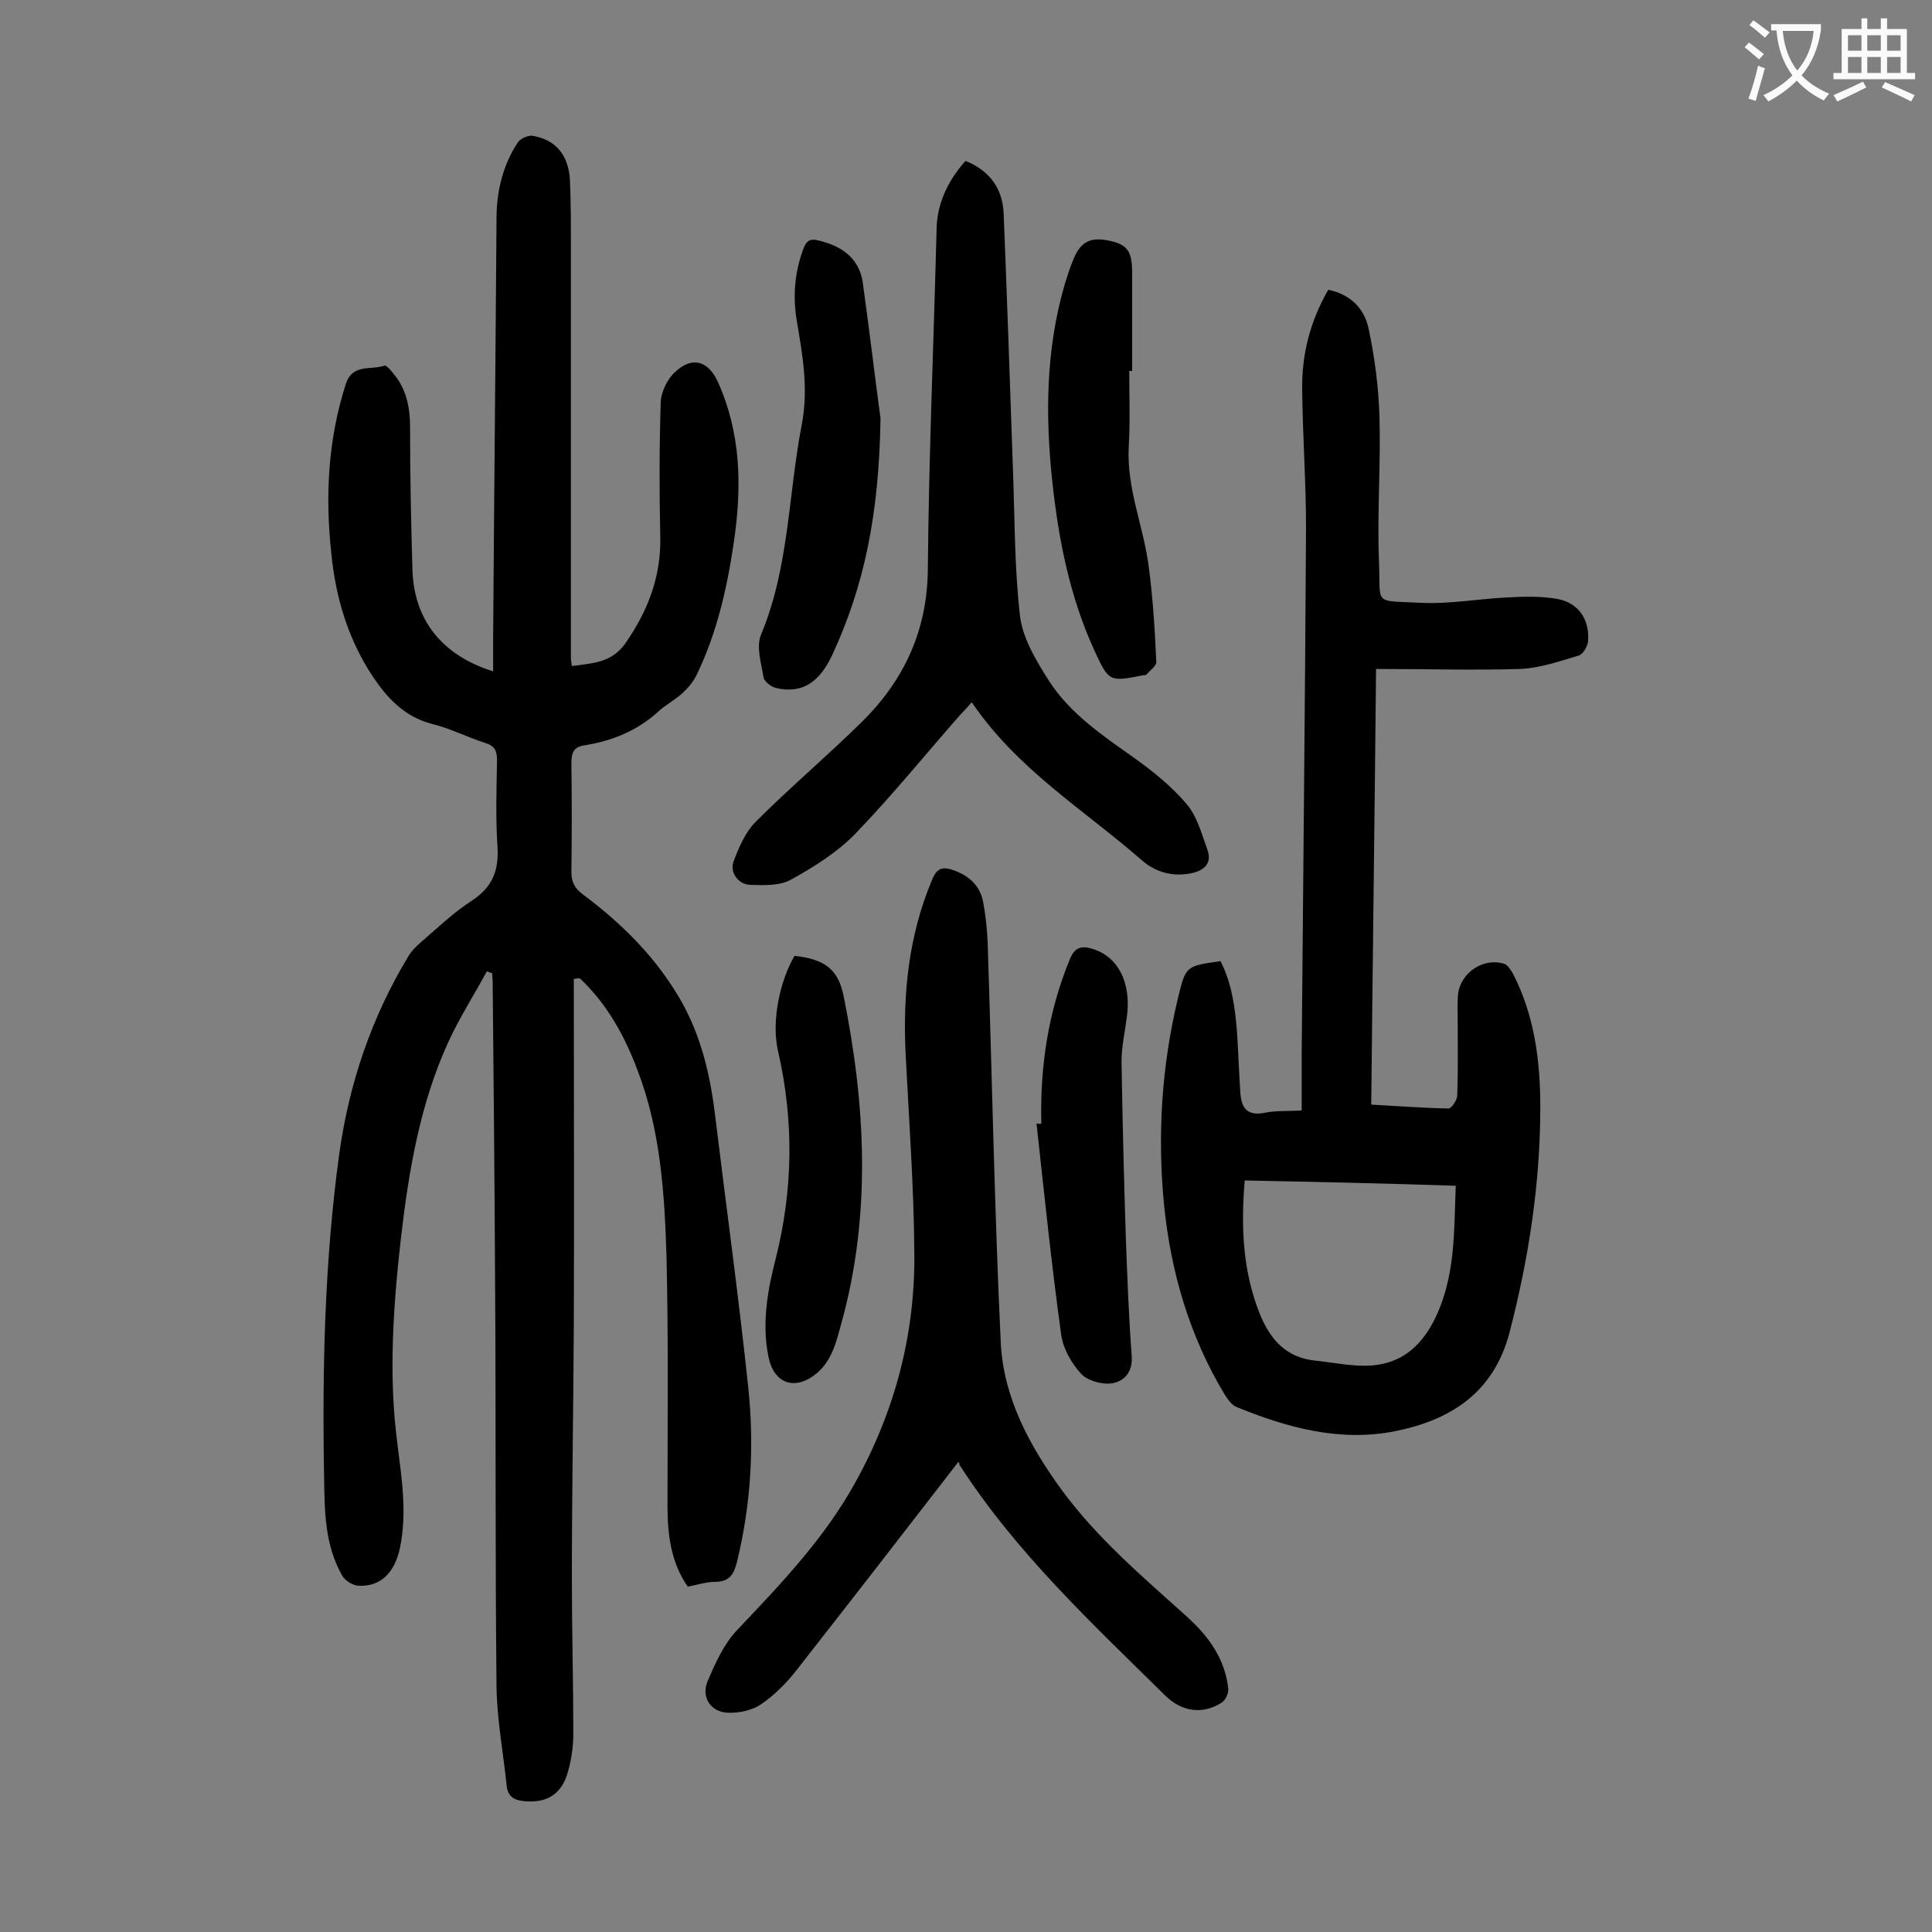
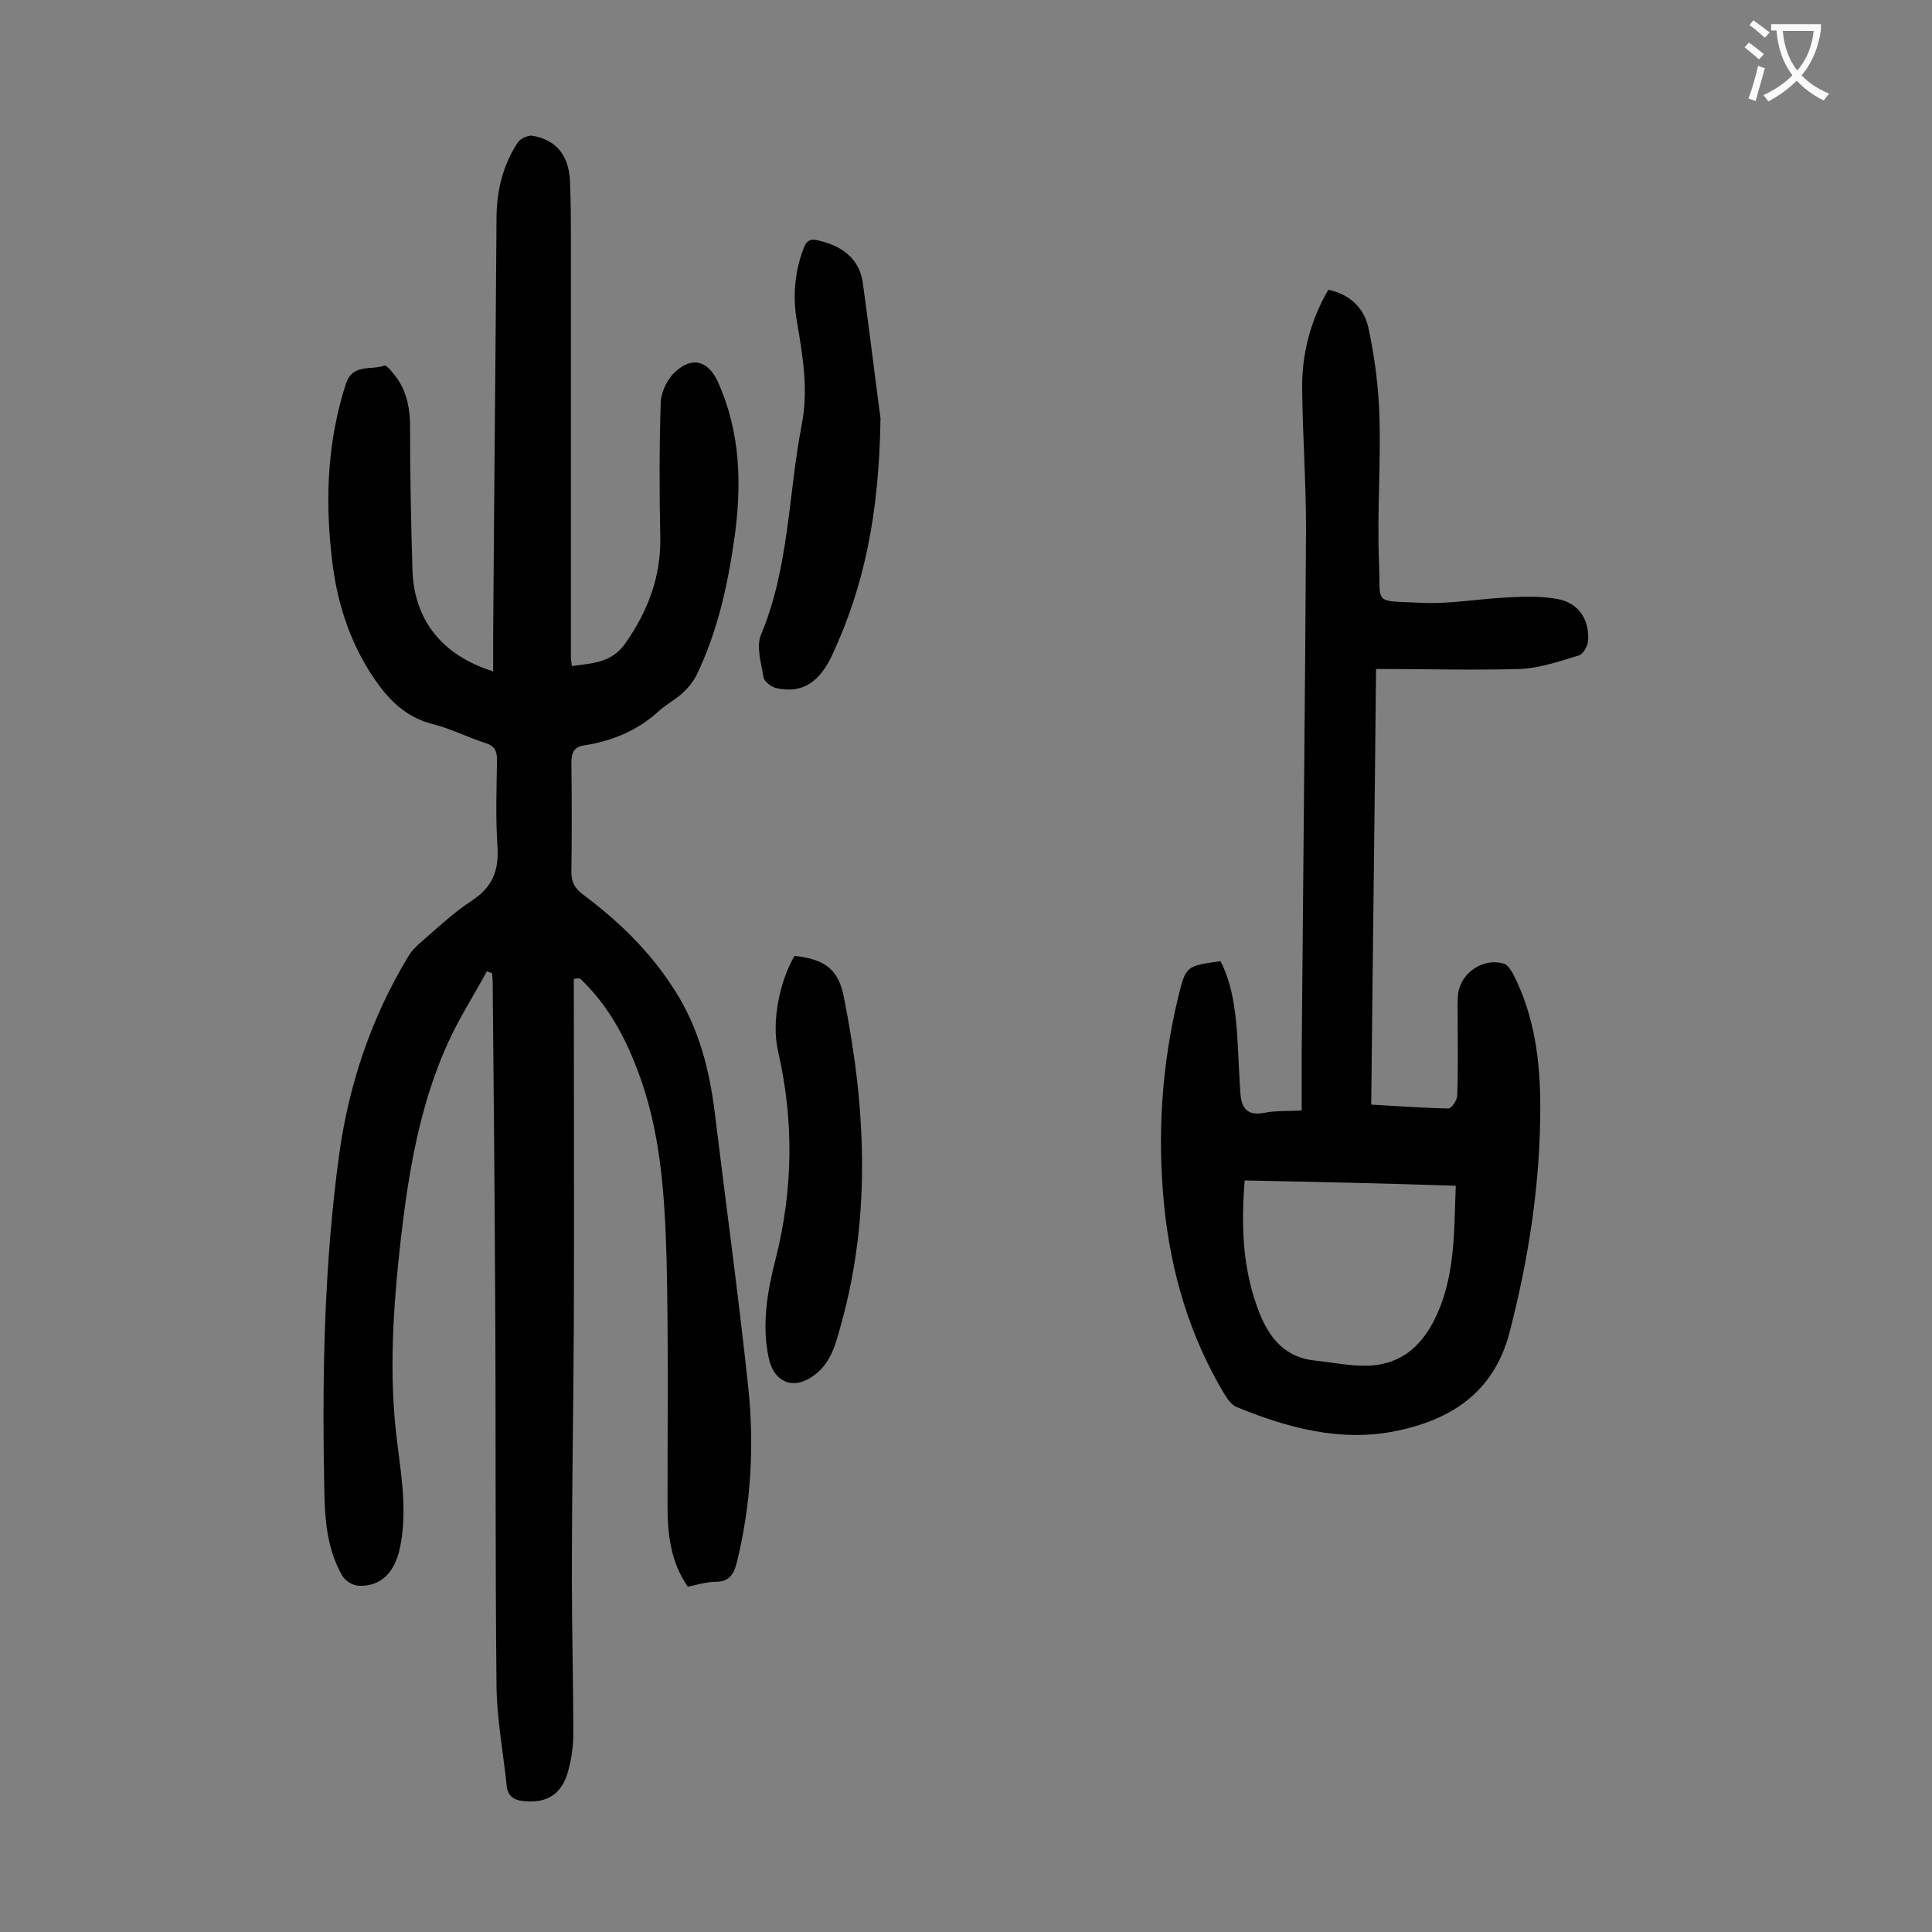
<svg xmlns="http://www.w3.org/2000/svg" enable-background="new 0 0 400 400" viewBox="0 0 400 400">
  <rect x="0" y="0" width="400" height="400" fill="#808080" stroke="none" />
  <g fill="#000001">
    <path d="m118.8 202.7c0 24.1.1 48.2 0 72.3-.1 17.3-.4 34.5-.4 51.8 0 10.7.3 21.4.3 32.2 0 2.6-.4 5.3-1.1 7.8-1.3 4.7-4.4 6.6-9.2 6.1-2.1-.2-3.3-1.1-3.5-3.2-.7-6.8-2-13.6-2.1-20.4-.3-28.1-.1-56.2-.3-84.3-.1-20.6-.3-41.1-.5-61.7 0-.6-.1-1.2-.1-1.8-.4-.1-.7-.3-1.1-.4-2.7 5-5.8 9.8-8.1 14.9-5.8 12.8-8.1 26.6-9.7 40.4-1.6 14.2-2.6 28.5-.7 42.7.9 7.2 2 14.2.5 21.4-1.1 5.2-4.1 8.1-8.7 7.8-1.1-.1-2.6-1-3.2-2-3.7-6.4-3.7-13.5-3.8-20.6-.4-22.2.1-44.5 3.1-66.5 2-14.7 6.7-28.6 14.4-41.3.6-1 1.5-1.9 2.4-2.7 3.5-3 6.9-6.3 10.8-8.8 4.2-2.8 5.5-6.2 5.2-11.1-.4-5.9-.2-11.9-.1-17.9 0-2-.5-3-2.5-3.6-3.7-1.2-7.2-3-10.9-3.9-5.7-1.5-9.2-5.2-12.3-9.8-5.1-7.7-7.7-16.3-8.6-25.5-1.3-11.9-.7-23.6 3-35.1 1.4-4.3 5.2-2.8 8-3.8.5-.2 2 1.8 2.8 2.9 1.9 2.9 2.5 6.2 2.5 9.8 0 10 .2 19.9.5 29.8.4 10.3 6.2 17.5 16.7 20.8 0-2.5 0-4.8 0-7.2.2-28.9.5-57.7.7-86.6 0-5.6 1.3-11 4.4-15.7.5-.8 2.1-1.5 3-1.4 4.8.8 7.5 3.9 7.8 9.2.2 4.5.2 9 .2 13.6v85.3c0 .4.1.9.2 1.7 4.2-.6 8.1-.6 11-4.6 4.7-6.7 7.5-13.9 7.3-22.2-.2-9.3-.2-18.6.1-27.9.1-2.1 1.4-4.8 3-6.2 3.5-3.3 6.8-2.3 8.8 2 4.8 10.6 5 21.6 3.4 32.8-1.4 9.7-3.5 19.1-7.8 28-.7 1.4-1.8 2.7-3 3.8-1.6 1.4-3.5 2.4-5 3.8-4.3 3.9-9.5 6-15.1 6.9-2.2.3-2.8 1.4-2.8 3.6.1 7.5.1 15 0 22.6 0 2.2.7 3.4 2.4 4.7 7.5 5.6 14.1 12 19.1 20 4.9 7.7 7.1 16.3 8.2 25.3 2.3 18.9 4.9 37.7 6.9 56.6 1.3 12.1.6 24.3-2.3 36.2-.6 2.5-1.5 4.2-4.5 4.2-1.8 0-3.7.6-5.7 1-3.5-5-4.2-10.8-4.2-16.7 0-17.1.2-34.3-.2-51.4-.4-13.1-1.2-26.3-6-38.8-2.7-7.2-6.3-13.7-11.9-19-.5-.1-.9 0-1.3.1z" />
    <path d="m284.9 138.5c-.3 30.6-.7 60.2-1 90.2 5.5.3 10.8.7 16 .8.6 0 1.8-1.7 1.8-2.7.2-5.2.1-10.4.1-15.6 0-1.9-.1-3.8.1-5.6.7-4.4 5.3-7.3 9.4-6.1.8.2 1.4 1.2 1.9 2 4.5 8.7 5.7 18.1 5.7 27.7 0 15.9-2.4 31.4-6.4 46.8-3.3 12.4-12.2 18-23.6 20.3s-22.4-.7-32.9-5c-1-.4-1.8-1.6-2.4-2.5-7.3-12.1-11.2-25.4-12.6-39.4-1.4-14.4-.5-28.7 2.9-42.8 1.6-6.6 1.6-6.6 8.8-7.6 2.3 4.5 3 9.5 3.4 14.6.3 4.2.4 8.4.7 12.6.2 3.1 1.3 4.9 5 4.2 2.3-.5 4.8-.3 7.7-.5 0-4 0-7.9 0-11.7.3-36.3.7-72.5.9-108.8 0-9.6-.7-19.2-.8-28.8-.1-7.3 1.7-14.2 5.4-20.6 4.5.9 7.4 3.8 8.3 7.8 1.3 6 2.1 12.2 2.3 18.3.3 10-.5 20.1-.1 30.1.4 9.2-1.4 8.1 8.6 8.6 5.9.3 11.9-.8 17.8-1.1 3.5-.2 7.1-.3 10.5.3 4.4.8 6.7 4.2 6.4 8.7-.1 1.1-1 2.7-1.9 3-4 1.2-8 2.6-12.1 2.8-9.7.3-19.5 0-29.9 0zm-27.2 105.9c-.8 9.8-.4 18.9 3.2 27.8 2.2 5.3 5.5 8.9 11.4 9.5 3.9.4 7.9 1.3 11.8 1 5.8-.5 9.8-3.6 12.7-9.1 4.6-9 4.2-18.4 4.6-28.1-14.7-.5-29-.8-43.7-1.1z" />
-     <path d="m198.4 302.7c-11.2 14.5-22.3 28.8-33.5 43.1-2.1 2.7-4.6 5.2-7.4 7.1-1.8 1.2-4.5 1.8-6.8 1.7-3.5-.1-5.6-3.2-4.2-6.5 1.6-3.8 3.4-7.8 6.2-10.7 9-9.5 18-18.9 24.4-30.5 8.2-14.8 12.4-30.7 12.2-47.6-.1-13.7-1.1-27.4-1.8-41.1-.6-12.4.6-24.5 5.5-36.1 1-2.5 2.3-2.7 4.5-1.9 3.3 1.2 5.5 3.3 6.1 6.8.5 2.8.8 5.7.9 8.6.9 27.5 1.4 55 2.7 82.5.6 11.4 6 21.3 12.7 30.5 7.3 9.9 16.6 17.8 25.6 25.9 4.6 4.1 8.1 8.8 8.8 15.1.1 1-.6 2.5-1.5 3-3.9 2.4-8.1 1.8-11.5-1.5-15.3-15.1-31-29.7-42.7-47.9.1-.4-.2-.5-.2-.5z" />
-     <path d="m199.9 33.3c5.1 2.1 7.7 5.8 7.9 11 .7 17.4 1.3 34.9 1.9 52.3.4 10.4.3 20.8 1.5 31.1.6 4.6 3.4 9.2 6 13.3 4.4 6.8 11.1 11.3 17.6 15.9 3.9 2.8 7.8 5.9 10.9 9.6 2.2 2.6 3.1 6.2 4.3 9.5 1 2.8-.8 4.3-3.4 4.8-3.9.8-7.5-.3-10.2-2.7-11.9-10.4-25.8-18.8-35.2-32.7-.9 1-1.6 1.8-2.4 2.6-7.2 8.2-14.1 16.7-21.7 24.6-3.8 3.9-8.6 6.9-13.3 9.5-2.3 1.3-5.5 1.2-8.4 1.1-2.5 0-4.4-2.6-3.5-4.9 1.1-2.9 2.4-6 4.6-8.2 7.1-7.1 14.8-13.6 22-20.7 8.7-8.6 13.5-18.9 13.6-31.6.2-23.3 1.2-46.6 1.8-69.9 0-5.4 2.1-10.2 6-14.6z" />
    <path d="m182.3 86.6c-.3 20-3.4 34.7-9.9 48.8-2.7 5.9-6.3 8.2-11.5 7.1-1.1-.2-2.6-1.3-2.8-2.2-.5-3-1.6-6.5-.5-9 5.8-13.9 5.6-29 8.4-43.4 1.4-7.3.2-14.2-1-21.3-.9-5.1-.5-10.1 1.3-15 .6-1.7 1.4-2.3 3.2-1.8 4.7 1.1 8.3 3.6 9.1 8.5 1.5 10.8 2.8 21.8 3.7 28.3z" />
-     <path d="m233.8 76.8c0 5.2.2 10.4-.1 15.6-.5 8.6 3 16.4 4.1 24.7.9 6.6 1.3 13.3 1.6 20 0 .8-1.4 1.8-2.1 2.6-.1.1-.4.1-.6.1-7.1 1.4-7.1 1.4-10.2-5.3-5-11-7.3-22.6-8.6-34.5-1.5-13.8-1.4-27.5 2.5-41 .5-1.6 1-3.2 1.6-4.7 1.5-4.1 3.5-5.3 7.5-4.5 3.9.8 4.9 2.1 4.9 6.8v20.2c-.2 0-.4 0-.6 0z" />
-     <path d="m215.6 232.6c-.3-11.7 1.4-23.1 5.9-34 1-2.5 2.4-2.8 4.5-2.2 5.4 1.5 8.3 7 7.3 14.2-.4 3.1-1.1 6.1-1.1 9.2.2 12.2.5 24.5.9 36.7.3 8 .6 16.1 1.2 24.1.3 3.4-1.5 5.4-4.1 5.8-2 .3-5-.5-6.4-2-2-2.2-3.7-5.2-4.1-8.1-2-14.5-3.5-29.1-5.1-43.7.5.1.7.1 1 0z" />
    <path d="m164.5 197.9c6.3.7 9.1 2.8 10.2 8.5 4.5 22.4 5.7 44.9-.4 67.2-1.1 3.9-1.9 8-5.3 10.8-4.4 3.6-8.8 2.1-9.9-3.5-1.4-6.9-.2-13.7 1.5-20.3 3.6-14.3 3.8-28.5.5-42.9-1.5-6.4.5-14.9 3.4-19.8z" />
  </g>
  <path d="m362.1 8.8c1.1.8 2.1 1.6 3.1 2.4l-1 1.1c-1.3-1.1-2.3-2-3-2.5zm1.9 4.8c.5.2.9.4 1.4.5-.6 2.3-1.3 4.5-1.9 6.8l-1.5-.5c.8-2.1 1.4-4.3 2-6.8zm-1-9.4c1.3.9 2.4 1.8 3.4 2.5l-1 1.1c-1.4-1.2-2.4-2.1-3.2-2.6zm3.7 2.2v-1.4h10.3v1.2c-.5 3.6-1.8 6.8-4 9.4 1.5 1.6 3.4 2.8 5.7 3.8-.3.4-.7.8-1.1 1.4-2.3-1.1-4.1-2.5-5.6-4.1-1.6 1.6-3.6 3.1-5.9 4.3-.3-.5-.7-.9-1-1.3 2.4-1.1 4.4-2.5 6-4.1-1.9-2.5-3-5.6-3.3-9.3h-1.1zm8.8 0h-6.4c.3 3.3 1.3 6 3 8.2 2-2.3 3.1-5.1 3.4-8.2z" fill="#fafafb" />
-   <path d="m385.3 3.8h1.3v2.2h2.8v-2.2h1.3v2.2h4.1v9.1h1.7v1.3h-16.9v-1.3h1.7v-9.1h4.1v-2.2zm.4 13.1.7 1.2c-1.8.9-3.8 1.9-6 2.9-.2-.4-.5-.8-.8-1.3 2.3-1 4.3-1.9 6.1-2.8zm-3.1-6.4h2.8v-3.2h-2.8zm0 4.6h2.8v-3.3h-2.8zm4-4.6h2.8v-3.2h-2.8zm0 4.6h2.8v-3.3h-2.8zm3.7 1.9c2.1.9 4.1 1.8 6.1 2.7l-.7 1.3c-2.2-1.1-4.2-2-6.1-2.9zm3.2-9.7h-2.8v3.2h2.8zm-2.8 7.8h2.8v-3.3h-2.8z" fill="#fafafb" />
</svg>